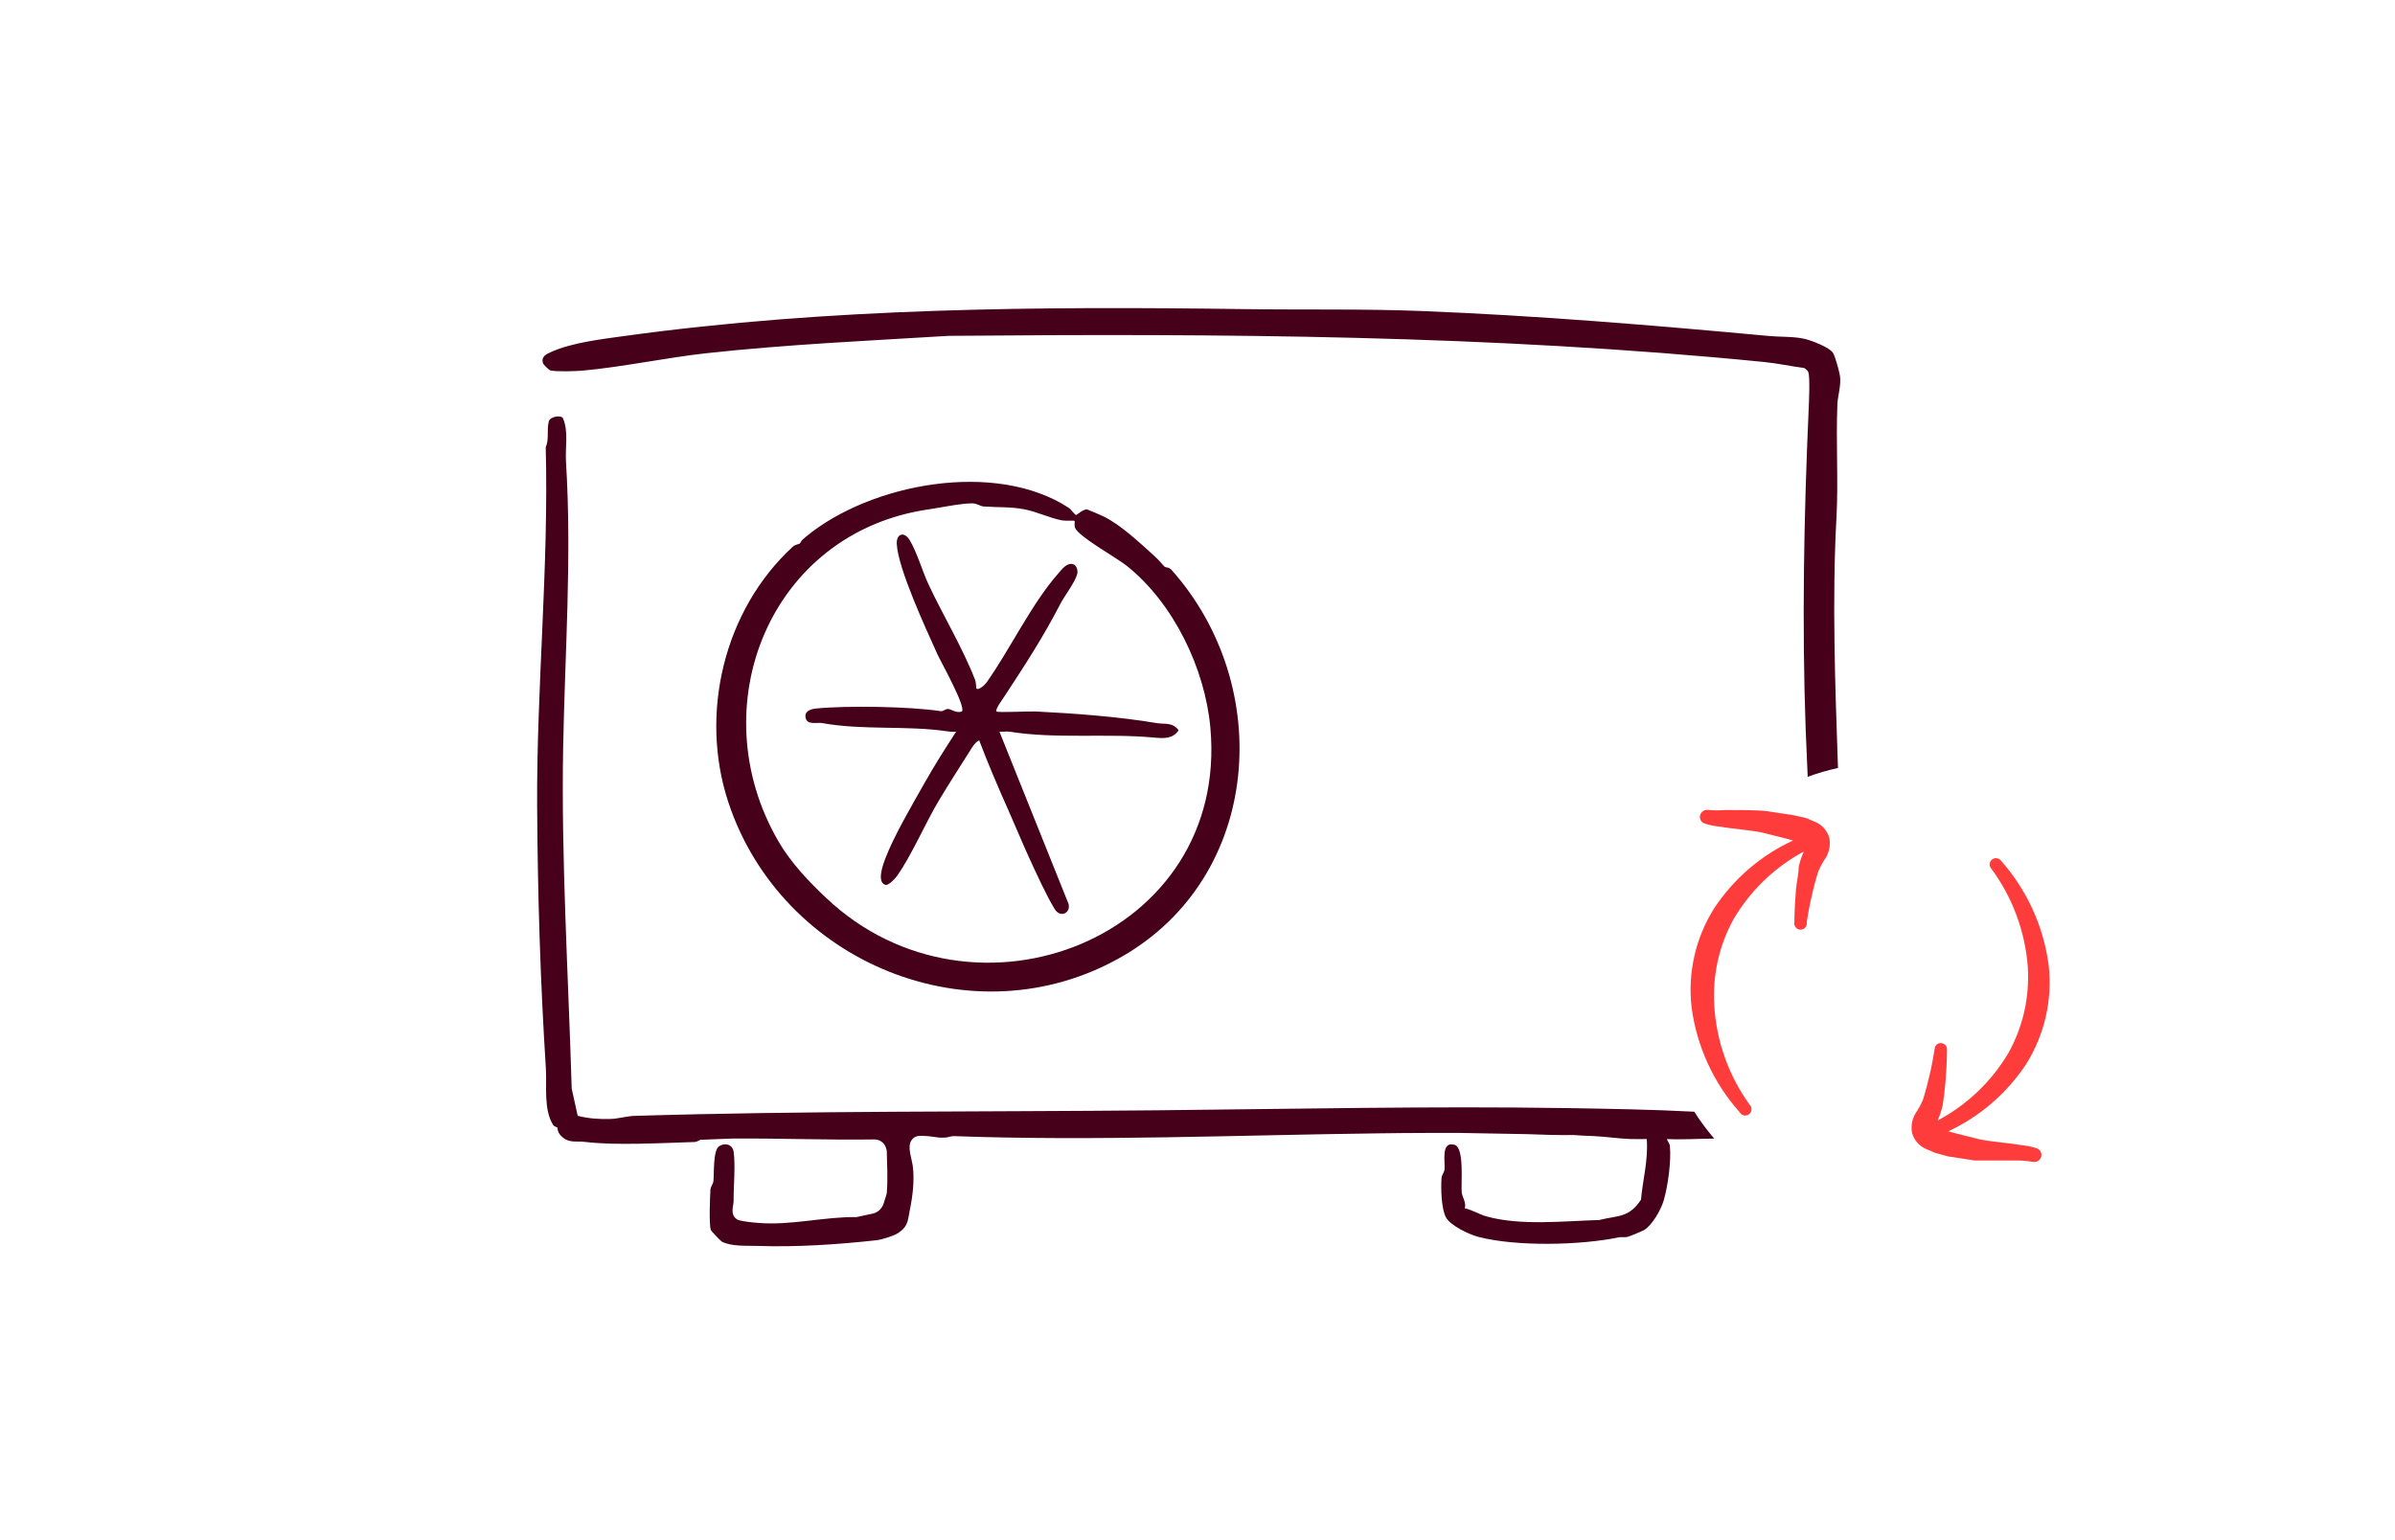
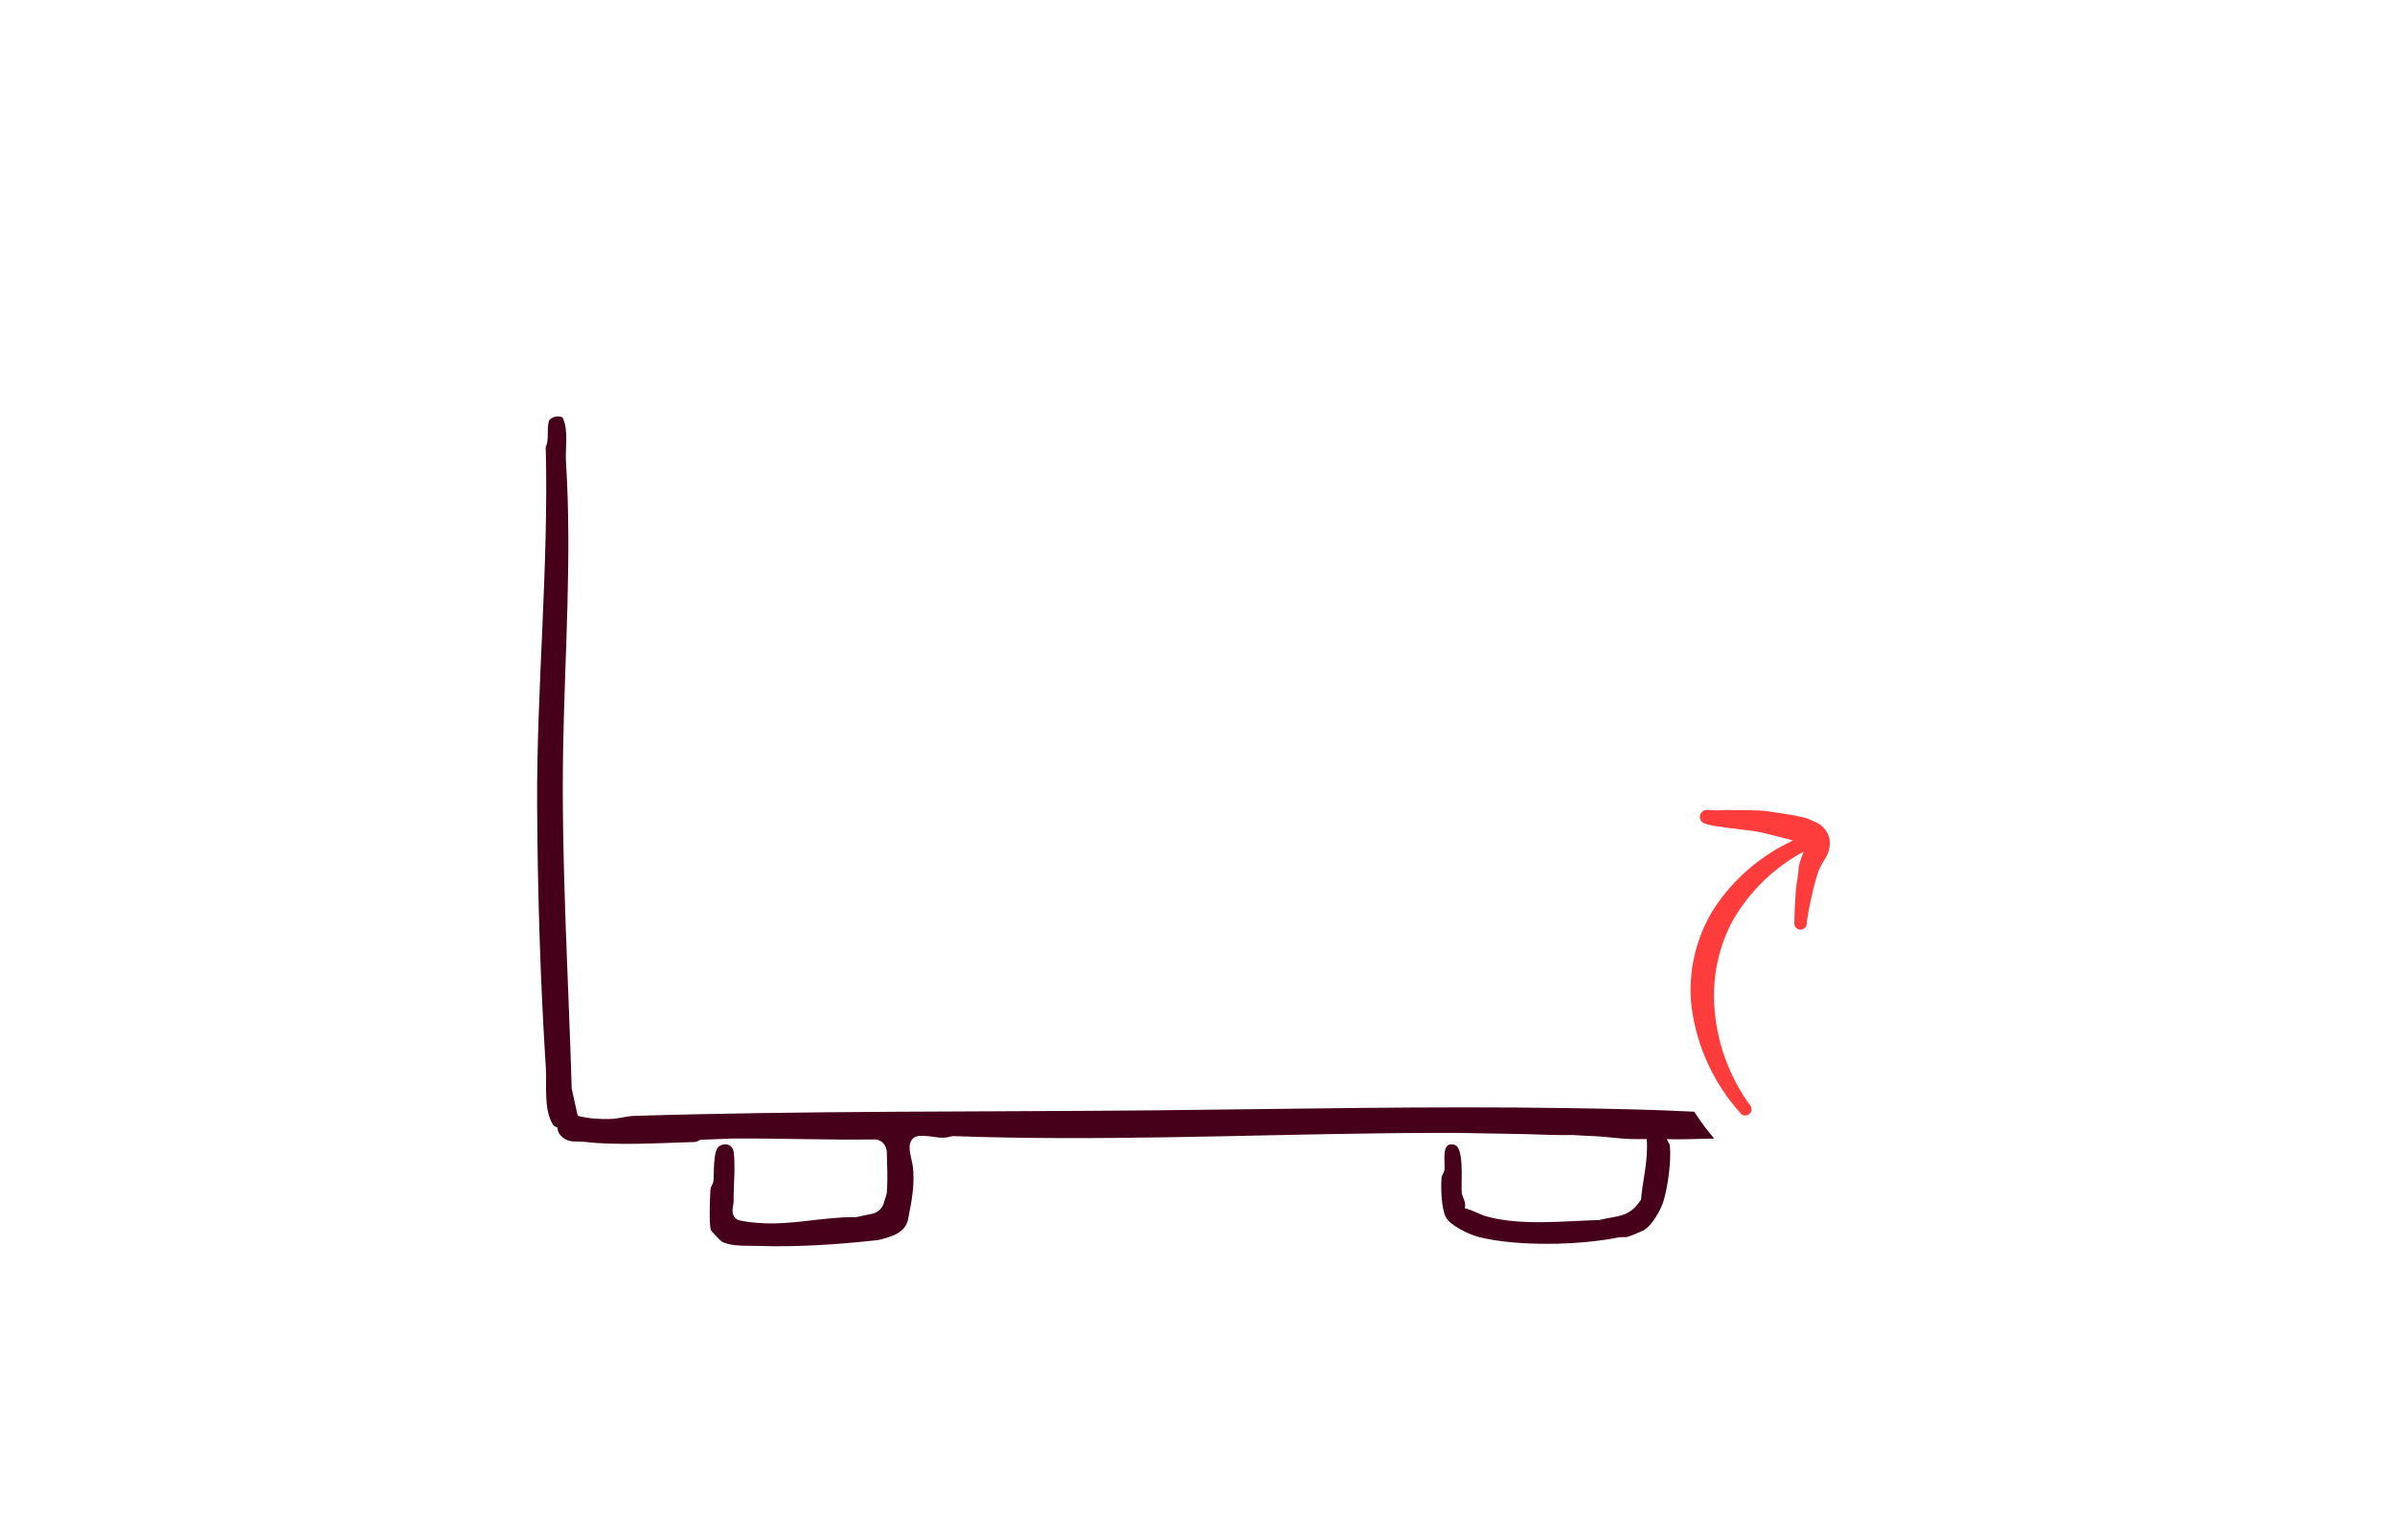
<svg xmlns="http://www.w3.org/2000/svg" width="272" height="175" viewBox="0 0 272 175" fill="none">
  <path d="M62.33 47.871C62.48 47.311 63.758 47.1 63.948 47.542C64.58 49.029 64.177 50.828 64.279 52.452C64.956 63.394 64.155 74.049 63.957 84.936C63.725 97.496 64.546 110.789 64.928 123.665L65.609 126.76C66.896 127.085 68.039 127.154 69.378 127.118C70.13 127.097 71.288 126.794 71.989 126.77C91.72 126.171 111.524 126.327 131.403 126.135C146.568 125.987 162.65 125.641 177.993 125.885C182.73 125.961 187.643 126.042 192.419 126.295C193.101 127.369 193.858 128.39 194.686 129.35C192.902 129.355 191.072 129.49 189.319 129.401C189.379 129.699 189.617 129.835 189.653 130.214C189.812 131.89 189.422 134.786 188.937 136.405C188.633 137.434 187.637 139.205 186.702 139.747C186.467 139.882 185.128 140.436 184.842 140.514C184.515 140.607 184.174 140.5 183.901 140.557C179.53 141.474 172.198 141.642 167.873 140.508C166.835 140.234 164.687 139.221 164.203 138.273C163.682 137.262 163.634 134.988 163.715 133.827C163.736 133.484 164.016 133.21 164.055 132.852C164.146 131.994 163.613 129.597 165.196 130.057C166.336 130.391 165.908 134.429 166.011 135.479C166.062 136.002 166.546 136.574 166.356 137.266C167.229 137.458 167.999 137.964 168.865 138.201C172.731 139.269 177.644 138.712 181.612 138.598C183.835 138.054 184.987 138.36 186.365 136.294C186.581 133.962 187.205 131.766 187.021 129.401C186.422 129.389 185.814 129.426 185.21 129.401C183.856 129.353 182.367 129.128 180.962 129.062C180.21 129.026 179.458 128.993 178.703 128.966C179.013 128.966 179.316 128.965 179.623 128.962C178.916 128.947 178.212 128.933 177.508 128.921C177.905 128.933 178.306 128.948 178.703 128.966C176.964 128.963 175.18 128.914 173.414 128.842C170.845 128.794 168.285 128.749 165.728 128.704C163.568 128.698 161.402 128.703 159.233 128.721C158.345 128.731 157.455 128.74 156.565 128.752C140.485 128.953 124.27 129.645 108.399 129.071C108.227 129.065 108.056 129.077 107.893 129.128C106.94 129.423 105.938 129.074 105.138 129.056C104.608 129.044 103.959 128.903 103.525 129.525C102.999 130.28 103.549 131.556 103.669 132.512C103.871 134.089 103.648 135.927 103.332 137.44C103.098 138.568 103.185 139.281 102.024 140.066C101.549 140.388 100.135 140.83 99.567 140.893C95.06 141.389 90.454 141.688 86.113 141.543C84.883 141.501 83.108 141.633 81.992 141.062C81.851 140.99 80.759 139.844 80.719 139.711C80.524 139.031 80.623 136.047 80.686 135.138C80.708 134.795 80.99 134.522 81.026 134.167C81.11 133.316 80.966 130.683 81.67 130.217C82.344 129.771 83.21 130.018 83.324 130.87C83.535 132.434 83.304 134.768 83.316 136.456C83.322 136.985 82.819 138.053 83.812 138.586C84.543 138.806 85.481 138.871 86.098 138.926C89.819 139.241 93.58 138.213 97.271 138.267L99.106 137.873C99.74 137.738 100.225 137.241 100.39 136.613C100.499 136.197 100.685 135.815 100.715 135.481C100.842 134.049 100.748 132.187 100.709 130.716L100.631 130.437C100.466 129.844 99.921 129.435 99.305 129.444C93.622 129.525 88.974 129.302 83.15 129.344H83.114C81.922 129.398 80.734 129.444 79.543 129.483C79.329 129.582 79.128 129.73 78.893 129.736C74.989 129.853 69.938 130.151 66.421 129.724C65.35 129.594 64.502 129.946 63.614 128.917C63.292 128.544 63.334 128.195 63.304 128.105C63.304 128.099 63.301 128.093 63.298 128.09C63.268 128.048 62.955 128.015 62.804 127.774C61.715 126 62.119 123.37 61.993 121.354C61.361 111.454 61.06 101.515 61.002 91.494C60.933 78.221 62.336 64.266 61.978 50.8C62.387 49.913 62.071 48.839 62.33 47.871Z" fill="#460019" />
-   <path d="M70.999 38.16C94.136 34.971 117.947 34.785 141.568 35.119C147.865 35.209 154.97 35.079 161.255 35.326C174.521 35.843 187.821 36.957 200.962 38.175C202.207 38.289 203.687 38.211 204.914 38.488C205.712 38.668 207.817 39.465 208.196 40.127C208.425 40.524 208.882 42.169 208.96 42.66C209.129 43.71 208.71 45.016 208.674 45.873C208.494 50.157 208.792 54.63 208.572 58.676C208.055 68.186 208.418 77.729 208.74 87.246C207.562 87.502 206.412 87.837 205.3 88.248C205.217 86.481 205.138 84.71 205.074 82.959C204.638 70.944 204.872 58.556 205.407 46.55C205.45 45.632 205.57 42.968 205.381 42.287C205.338 42.14 205.035 41.848 204.878 41.803C203.365 41.605 201.818 41.27 200.317 41.12C169.323 38.045 138.734 37.889 107.749 38.153C98.622 38.713 89.392 39.122 80.193 40.13C75.689 40.627 70.587 41.712 66.09 42.112C65.374 42.176 63.054 42.239 62.504 42.077C62.335 42.026 61.713 41.418 61.668 41.27C61.43 40.473 62.071 40.22 62.634 39.968C64.956 38.918 68.494 38.505 70.999 38.16Z" fill="#460019" />
-   <path d="M133.046 64.738C132.763 64.419 132.363 64.479 132.261 64.377C131.879 63.992 131.677 63.676 131.057 63.12C129.424 61.651 127.312 59.642 125.332 58.67C125.086 58.547 123.579 57.897 123.479 57.879C123.016 57.801 122.357 58.499 122.204 58.499C122.068 58.499 121.641 57.864 121.383 57.696C113.095 52.263 98.889 54.883 91.516 60.984C90.818 61.558 91.089 61.453 90.83 61.748C90.761 61.826 90.334 61.835 90.033 62.112C82.184 69.335 79.417 81.115 82.711 91.118C88.721 109.363 110.499 118.394 127.411 108.68C143.334 99.538 144.79 77.899 133.046 64.738ZM93.811 101.993C91.892 100.176 89.856 98.073 88.412 95.591C79.486 80.234 87.473 60.466 105.475 57.864C106.819 57.671 109.106 57.181 110.39 57.181C110.983 57.181 111.296 57.506 111.699 57.536C113.26 57.656 114.776 57.56 116.305 57.852C117.727 58.123 119.214 58.851 120.618 59.118C121.025 59.194 121.99 59.118 122.035 59.176C122.096 59.242 121.987 59.672 122.084 59.94C122.454 60.95 126.828 63.369 127.947 64.263C133.283 68.516 136.845 75.938 137.459 82.64C139.658 106.565 110.577 117.883 93.811 101.993Z" fill="#460019" />
-   <path d="M133.855 82.965C133.19 83.955 132.189 83.895 131.06 83.79C125.703 83.29 119.9 83.97 114.665 83.122C114.307 83.064 113.886 83.164 113.51 83.128L121.356 102.688C121.62 103.717 120.432 104.333 119.782 103.274C118.829 101.719 117.728 99.288 116.942 97.58C116.118 95.784 115.333 93.879 114.545 92.101C113.375 89.466 112.222 86.801 111.212 84.111C110.724 84.298 110.351 84.993 110.071 85.435C108.934 87.231 107.755 89.063 106.663 90.883C105.078 93.518 103.555 97.149 101.856 99.535C101.648 99.83 100.905 100.627 100.547 100.522C99.545 100.224 100.285 98.208 100.535 97.555C101.519 94.965 103.613 91.406 105.02 88.916C106.131 86.951 107.352 85.014 108.585 83.128C108.215 83.161 107.86 83.125 107.49 83.07C102.963 82.403 97.948 82.983 93.333 82.138C92.846 82.048 91.739 82.373 91.522 81.651C91.275 80.835 91.989 80.562 92.659 80.492C96.245 80.137 103.336 80.258 106.838 80.79C107.156 80.838 107.391 80.495 107.71 80.543C108.104 80.604 108.624 81.046 109.241 80.829C109.75 80.333 106.85 75.186 106.44 74.277C105.189 71.492 101.973 64.572 101.847 61.79C101.793 60.623 102.686 60.343 103.3 61.342C104.139 62.713 104.747 64.885 105.457 66.401C107.099 69.912 109.355 73.642 110.73 77.21C110.881 77.598 110.851 78.167 110.884 78.206C111.118 78.477 111.84 77.818 112.033 77.547C114.767 73.688 117.12 68.622 120.24 65.081C120.637 64.633 121.181 63.899 121.876 64.094C122.249 64.199 122.451 64.783 122.339 65.21C122.081 66.188 120.925 67.638 120.444 68.567C118.432 72.457 116.398 75.562 114.012 79.202C113.82 79.497 112.971 80.637 113.182 80.829C113.344 80.98 116.873 80.787 117.613 80.826C121.954 81.043 126.981 81.404 131.388 82.15C132.255 82.297 133.163 82.012 133.855 82.965Z" fill="#460019" />
-   <path d="M230.119 120.873C232.211 117.53 233.109 113.577 232.668 109.658C232.083 105.213 230.173 101.048 227.188 97.704C227.065 97.579 226.901 97.504 226.727 97.492C226.553 97.48 226.38 97.532 226.242 97.639C226.104 97.746 226.01 97.9 225.977 98.071C225.945 98.243 225.976 98.42 226.066 98.57C228.527 101.852 229.995 105.771 230.297 109.862C230.4 111.572 230.263 113.288 229.89 114.96C229.511 116.601 228.901 118.18 228.08 119.65C226.155 122.886 223.377 125.532 220.051 127.296C220.311 126.725 220.507 126.127 220.637 125.512C220.764 124.671 220.866 123.855 220.943 122.963C221.019 122.071 221.121 120.414 221.121 119.267C221.136 119.082 221.077 118.898 220.958 118.756C220.839 118.613 220.669 118.522 220.484 118.503C220.392 118.492 220.298 118.5 220.209 118.527C220.12 118.554 220.037 118.598 219.965 118.658C219.894 118.717 219.835 118.791 219.793 118.874C219.751 118.957 219.726 119.047 219.719 119.14C219.566 120.134 219.388 121.103 219.159 122.071C218.929 123.04 218.7 123.957 218.394 124.926C218.161 125.482 217.871 126.011 217.527 126.506C217.151 127.162 217.015 127.928 217.145 128.673C217.258 129.108 217.474 129.509 217.776 129.842C218.078 130.175 218.456 130.43 218.878 130.585L219.77 130.967L221.249 131.375L224.256 131.834H228.997C229.612 131.833 230.226 131.884 230.833 131.987C231.042 132.034 231.261 132 231.446 131.891C231.631 131.782 231.767 131.606 231.827 131.4C231.873 131.194 231.838 130.978 231.729 130.798C231.62 130.617 231.445 130.486 231.24 130.432C230.784 130.284 230.315 130.182 229.839 130.126C228.131 129.845 225.76 129.667 224.741 129.412L221.988 128.724L221.274 128.52C224.872 126.836 227.933 124.19 230.119 120.873Z" fill="#FF3C3C" />
  <path d="M205.189 104.765C205.342 103.771 205.52 102.803 205.75 101.834C205.954 100.87 206.209 99.917 206.515 98.979C206.747 98.424 207.038 97.894 207.381 97.399C207.758 96.744 207.893 95.977 207.763 95.233C207.651 94.797 207.434 94.396 207.132 94.063C206.83 93.73 206.452 93.475 206.03 93.321L205.138 92.939L203.66 92.607L200.652 92.148C199.581 92.021 197.593 92.021 195.911 92.021C195.3 92.072 194.686 92.072 194.076 92.021C193.867 91.973 193.647 92.008 193.462 92.117C193.278 92.226 193.141 92.401 193.082 92.607C193.055 92.709 193.049 92.816 193.065 92.92C193.08 93.025 193.116 93.125 193.17 93.215C193.225 93.305 193.297 93.384 193.383 93.446C193.468 93.508 193.565 93.552 193.668 93.576C194.124 93.723 194.594 93.826 195.07 93.882C196.778 94.162 199.148 94.34 200.168 94.595L202.921 95.284L203.634 95.487C199.98 97.172 196.872 99.848 194.662 103.211C192.563 106.551 191.664 110.506 192.113 114.426C192.698 118.871 194.608 123.036 197.593 126.38C197.645 126.467 197.715 126.542 197.797 126.599C197.88 126.657 197.974 126.696 198.073 126.715C198.172 126.734 198.274 126.731 198.372 126.708C198.47 126.684 198.562 126.64 198.642 126.579C198.722 126.517 198.788 126.439 198.835 126.35C198.883 126.261 198.911 126.163 198.918 126.063C198.925 125.962 198.91 125.861 198.875 125.766C198.84 125.672 198.785 125.586 198.715 125.514C196.327 122.209 194.93 118.292 194.688 114.222C194.585 112.512 194.722 110.796 195.095 109.124C195.457 107.514 196.04 105.961 196.829 104.511C198.735 101.227 201.514 98.536 204.858 96.736C204.598 97.308 204.401 97.906 204.271 98.521C204.271 99.362 204.042 100.177 203.966 101.07C203.889 101.962 203.787 103.618 203.787 104.765C203.767 104.869 203.771 104.975 203.797 105.077C203.823 105.179 203.871 105.273 203.938 105.354C204.005 105.435 204.089 105.501 204.184 105.545C204.279 105.59 204.383 105.613 204.488 105.613C204.593 105.613 204.697 105.59 204.792 105.545C204.887 105.501 204.971 105.435 205.038 105.354C205.105 105.273 205.153 105.179 205.179 105.077C205.206 104.975 205.209 104.869 205.189 104.765Z" fill="#FF3C3C" />
</svg>